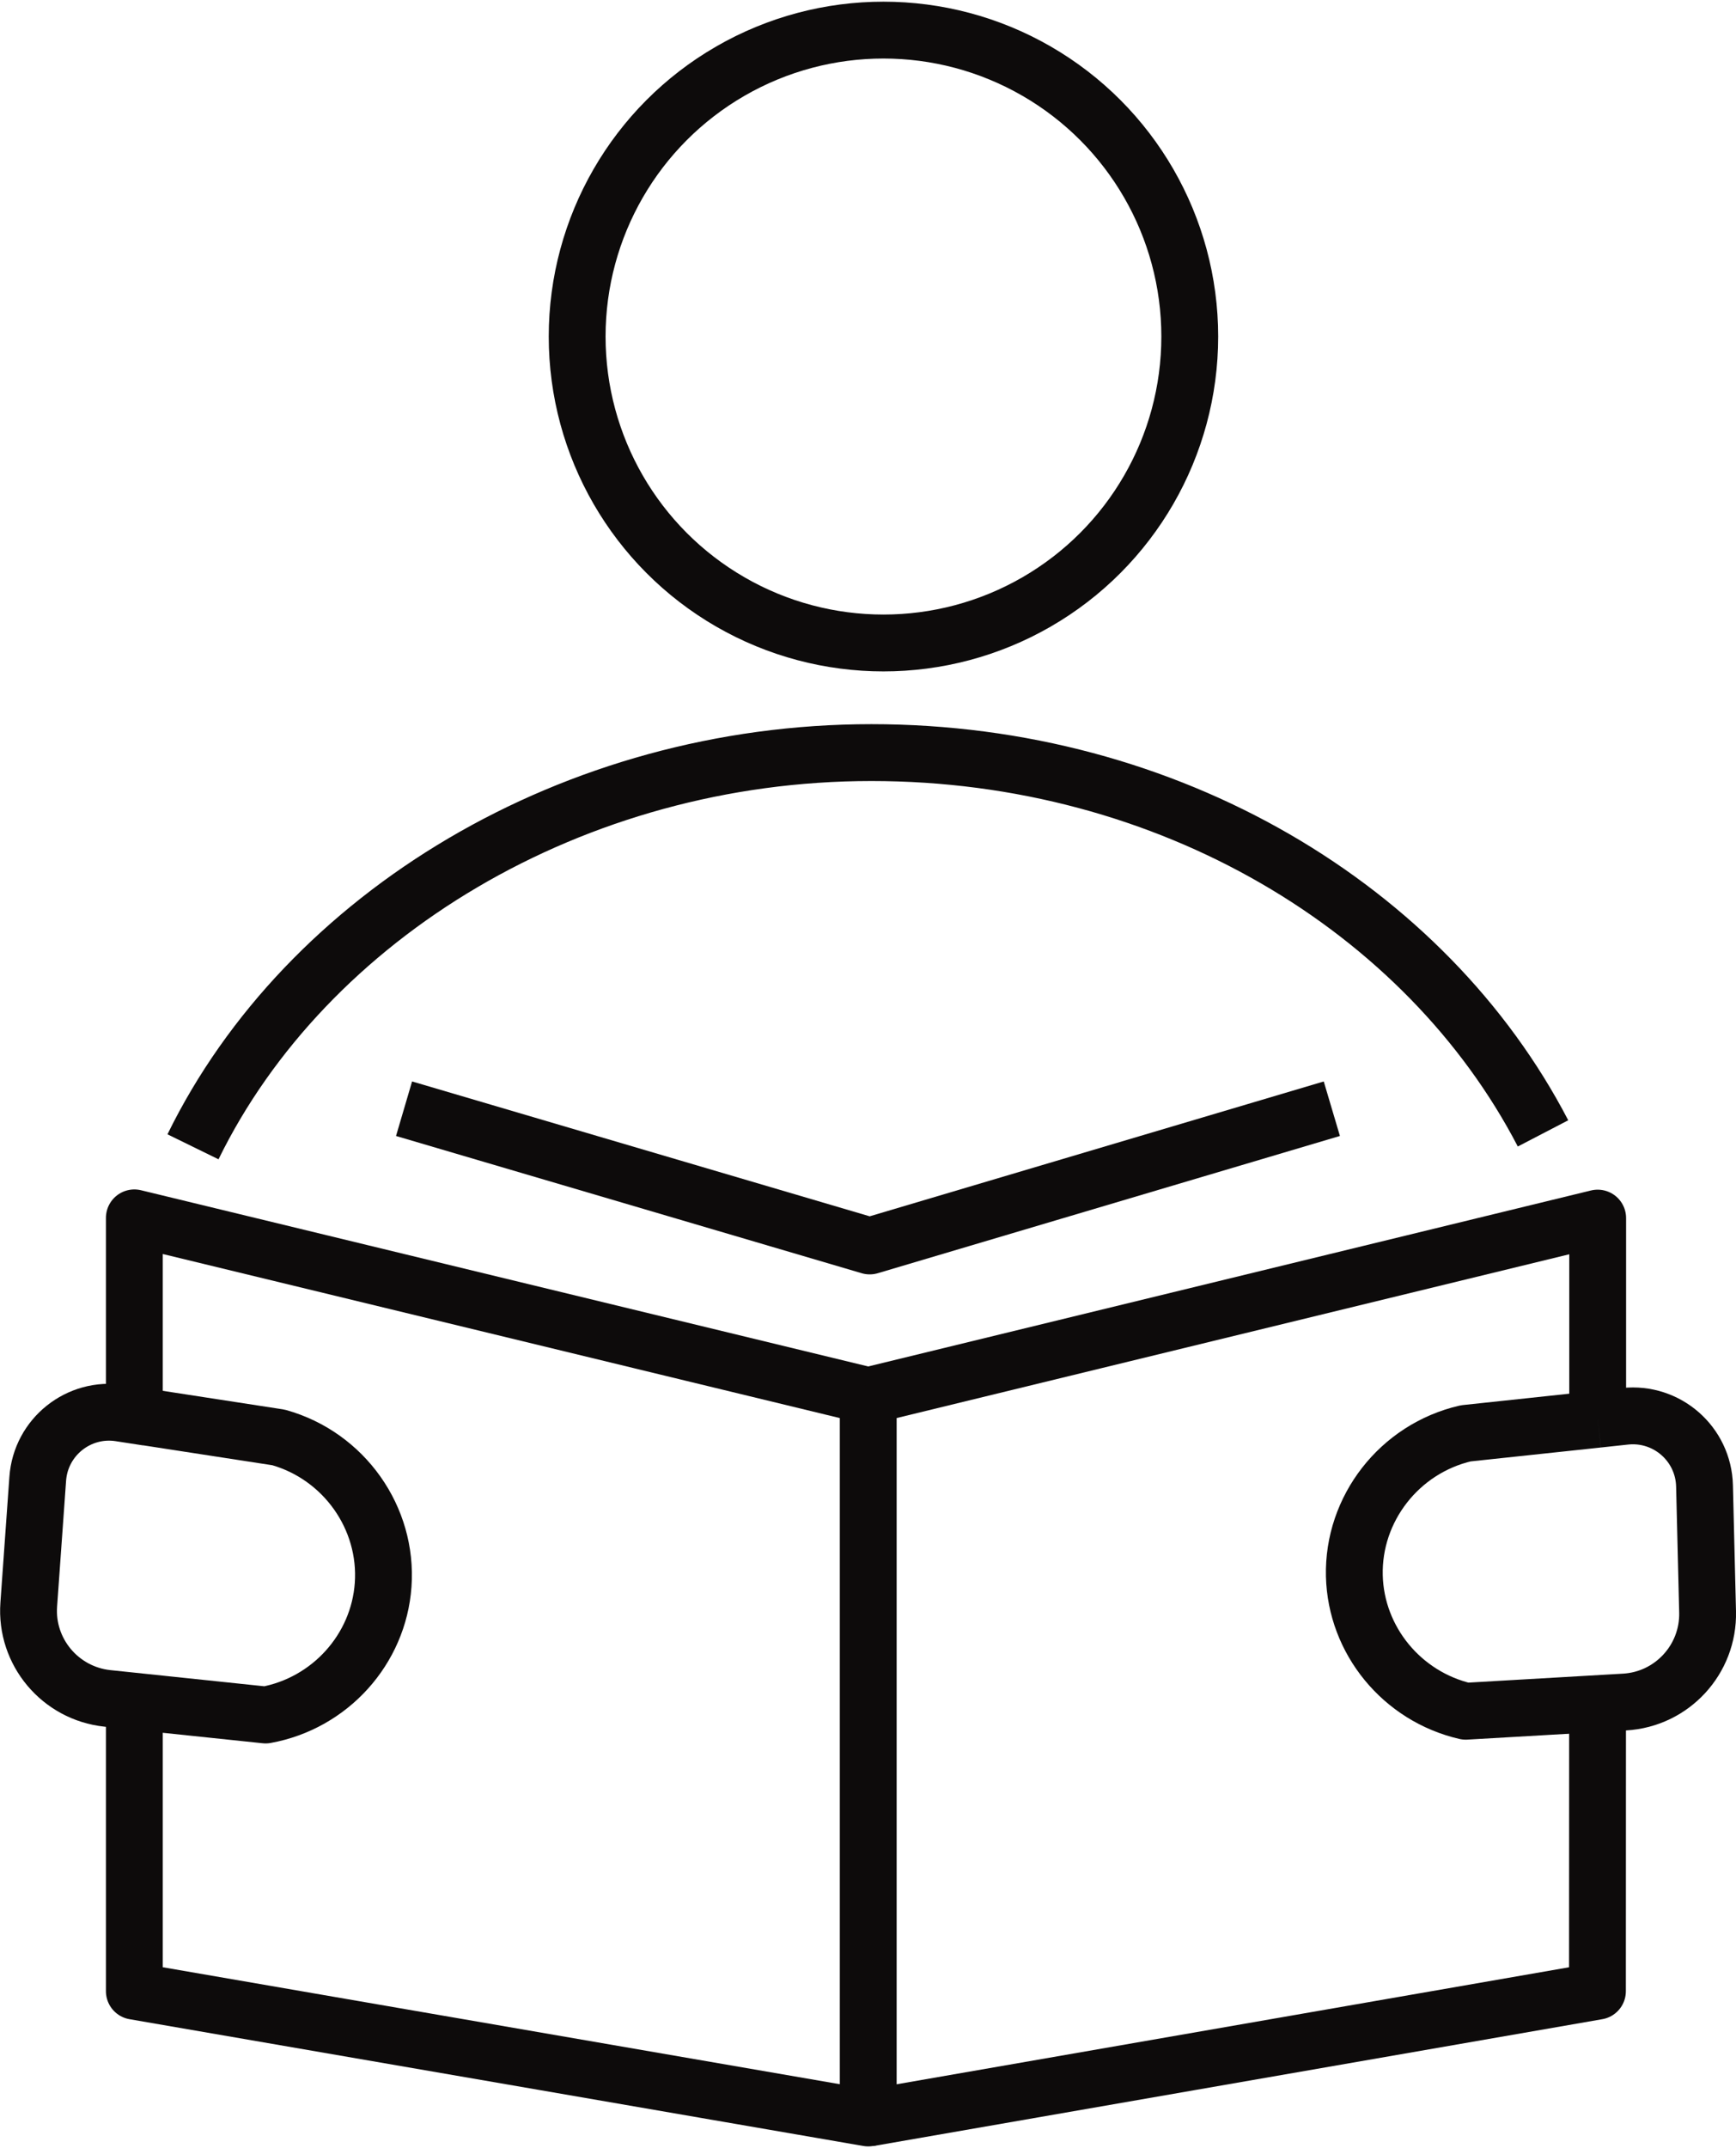
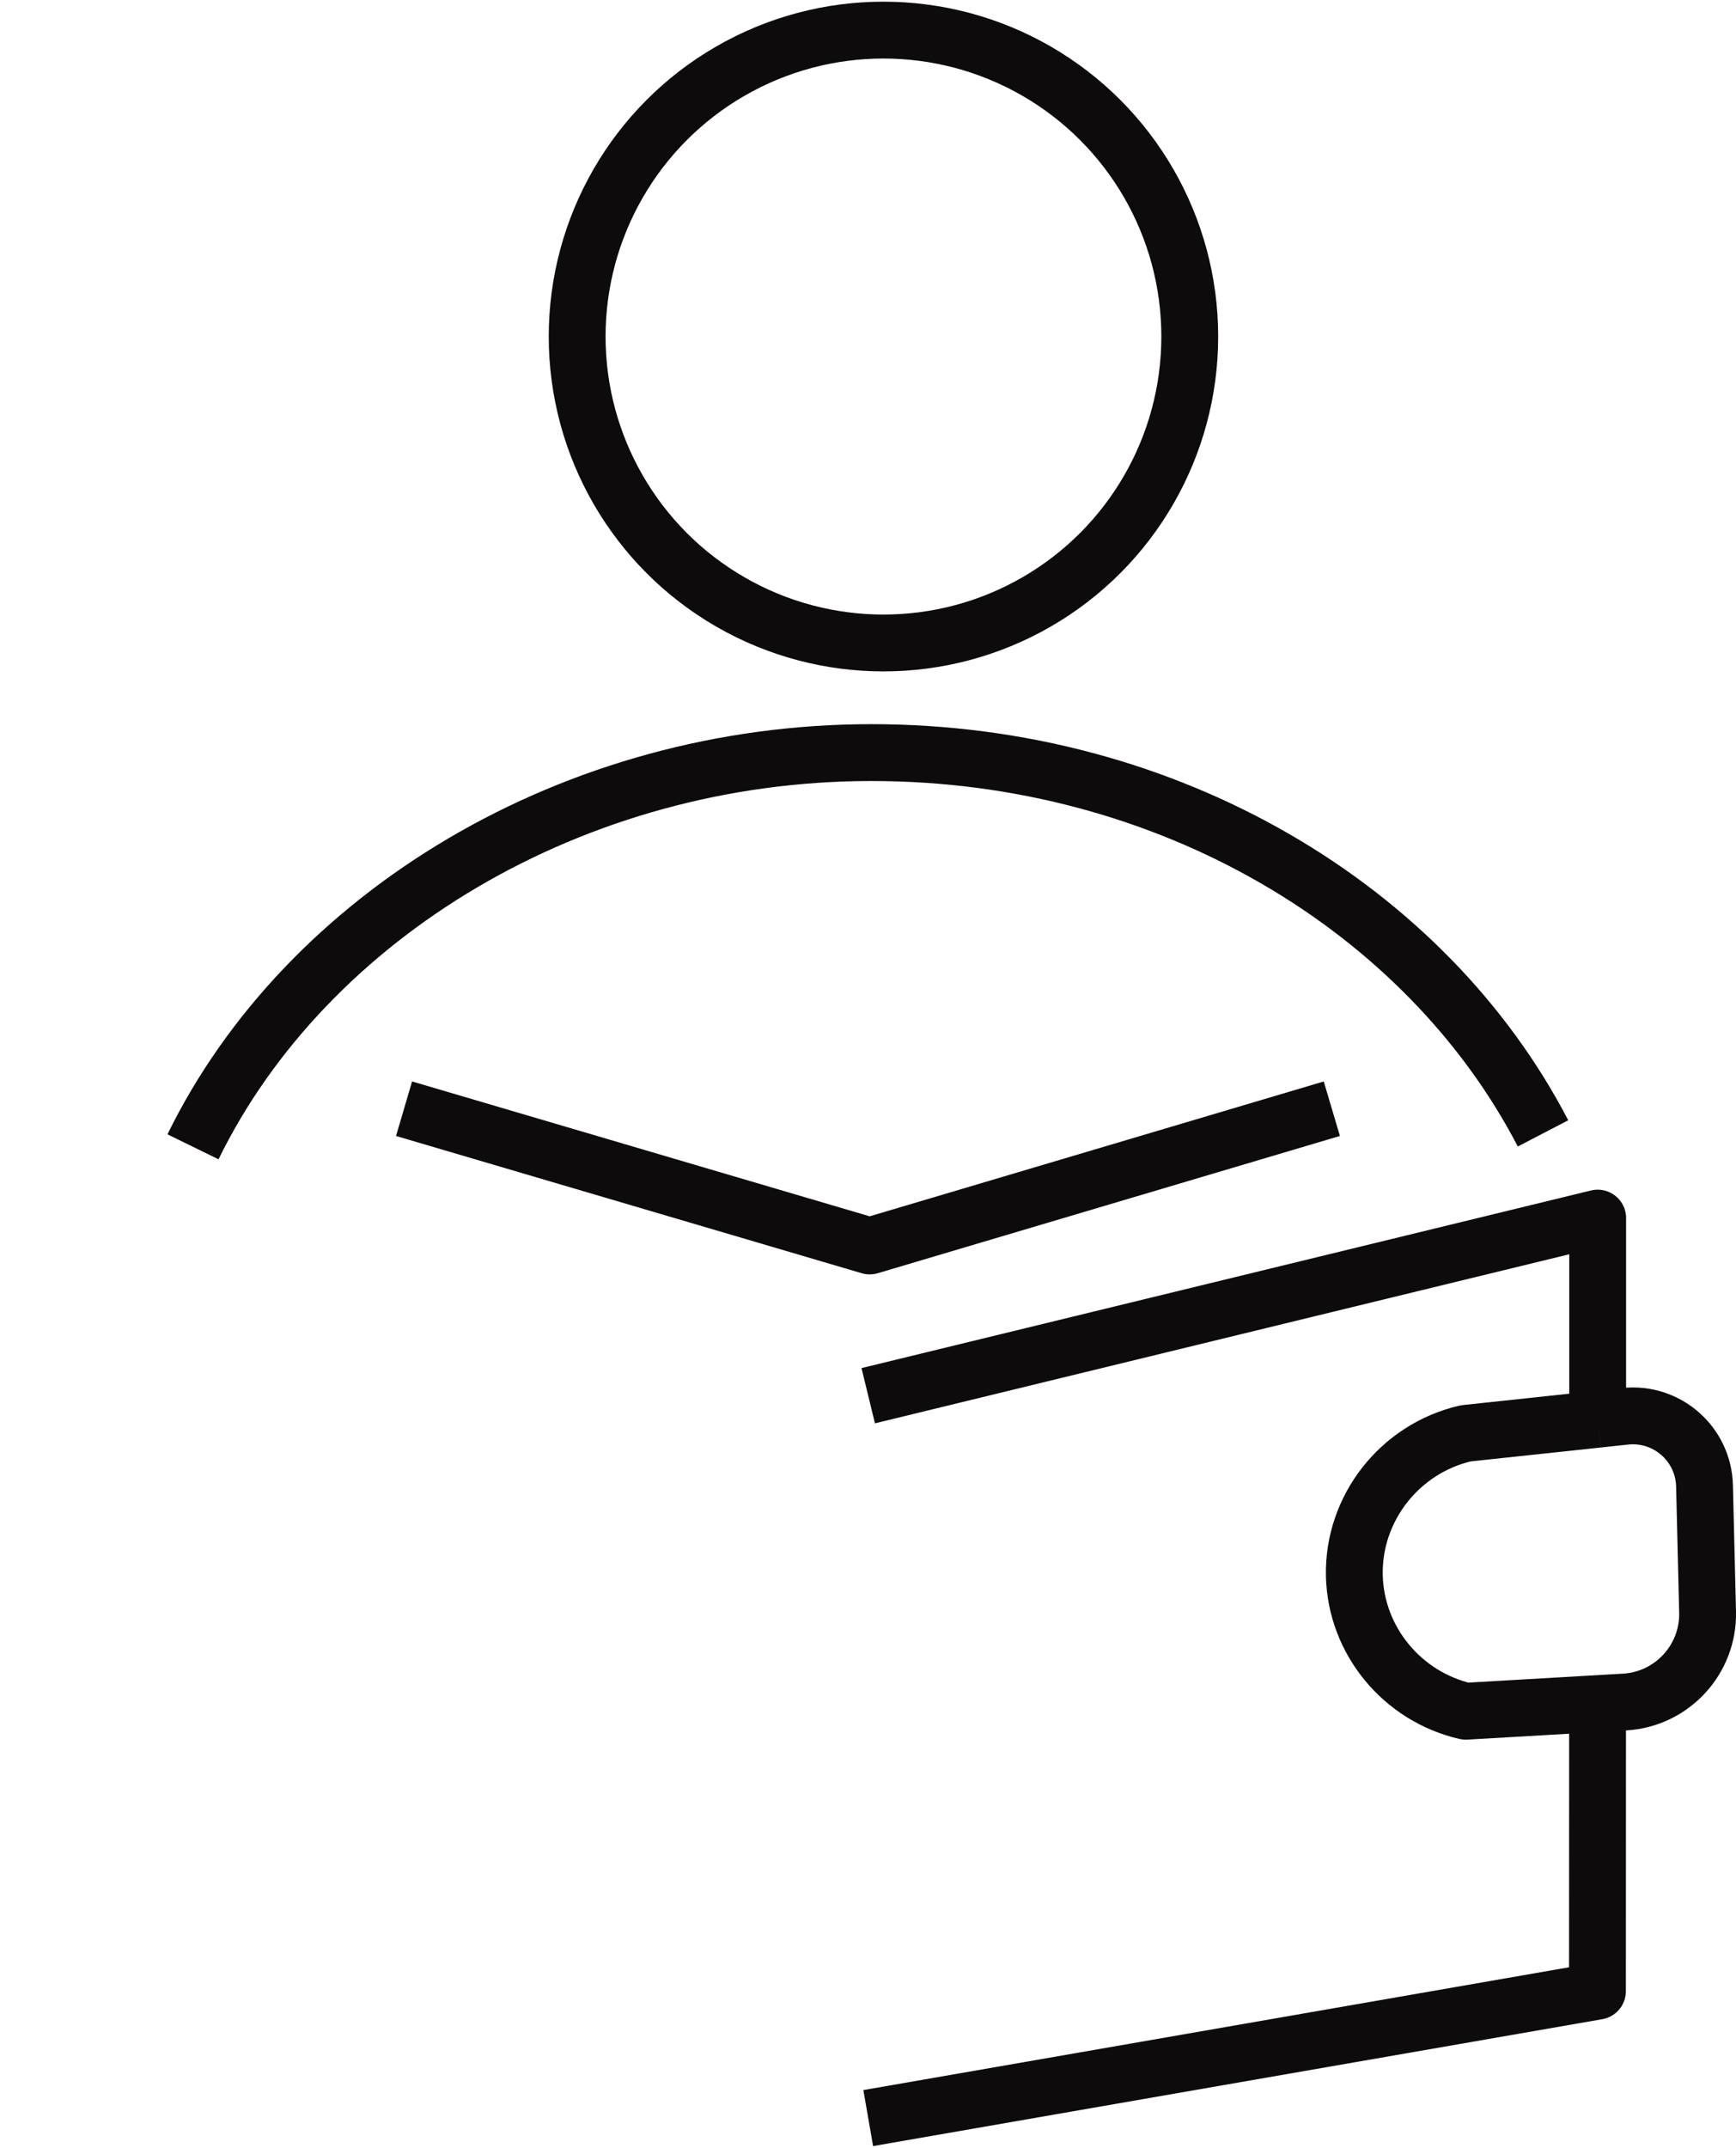
<svg xmlns="http://www.w3.org/2000/svg" id="Layer_16621e9e052163" data-name="Layer 1" viewBox="0 0 152.74 188.62" aria-hidden="true" width="152px" height="188px">
  <defs>
    <linearGradient class="cerosgradient" data-cerosgradient="true" id="CerosGradient_id3c2ac4b1c" gradientUnits="userSpaceOnUse" x1="50%" y1="100%" x2="50%" y2="0%">
      <stop offset="0%" stop-color="#d1d1d1" />
      <stop offset="100%" stop-color="#d1d1d1" />
    </linearGradient>
    <linearGradient />
    <style>
      .cls-1-6621e9e052163{
        fill: none;
        stroke: #0d0b0b;
        stroke-linejoin: round;
        stroke-width: 5px;
      }
    </style>
  </defs>
  <g>
-     <polyline class="cls-1-6621e9e052163" points="11.82 124.26 11.82 106.96 76.39 122.6 76.39 186.12 11.82 174.97 11.82 149.48" />
    <polyline class="cls-1-6621e9e052163" points="140.57 124.66 140.57 106.98 76.39 122.6" />
    <polyline class="cls-1-6621e9e052163" points="76.39 186.13 140.55 174.97 140.56 149.71" />
    <polyline class="cls-1-6621e9e052163" points="35.55 97.36 76.52 109.43 117.18 97.36" />
  </g>
  <g>
    <path class="cls-1-6621e9e052163" d="M140.58,124.67l-11.62,1.24c-5.84,1.35-9.94,6.64-9.8,12.53.14,5.67,4.18,10.61,9.8,11.91,4.66-.27,9.32-.54,13.98-.81,4.17-.24,7.4-3.75,7.3-7.92l-.27-11.09c-.09-3.69-3.31-6.51-6.98-6.12l-2.41.26" />
    <g>
      <circle class="cls-1-6621e9e052163" cx="77.73" cy="29.45" r="26.95" />
      <path class="cls-1-6621e9e052163" d="M135.76,99.53c-10.27-19.76-32.87-33.49-59.09-33.49s-49.71,14.28-59.69,34.67" />
    </g>
-     <path class="cls-1-6621e9e052163" d="M12.96,124.49l11.55,1.78c5.77,1.62,9.62,7.09,9.2,12.97-.4,5.66-4.67,10.41-10.34,11.44-4.64-.49-9.28-.97-13.92-1.46-4.15-.44-7.22-4.09-6.92-8.25l.79-11.06c.26-3.68,3.61-6.35,7.25-5.78l2.4.37" />
  </g>
</svg>